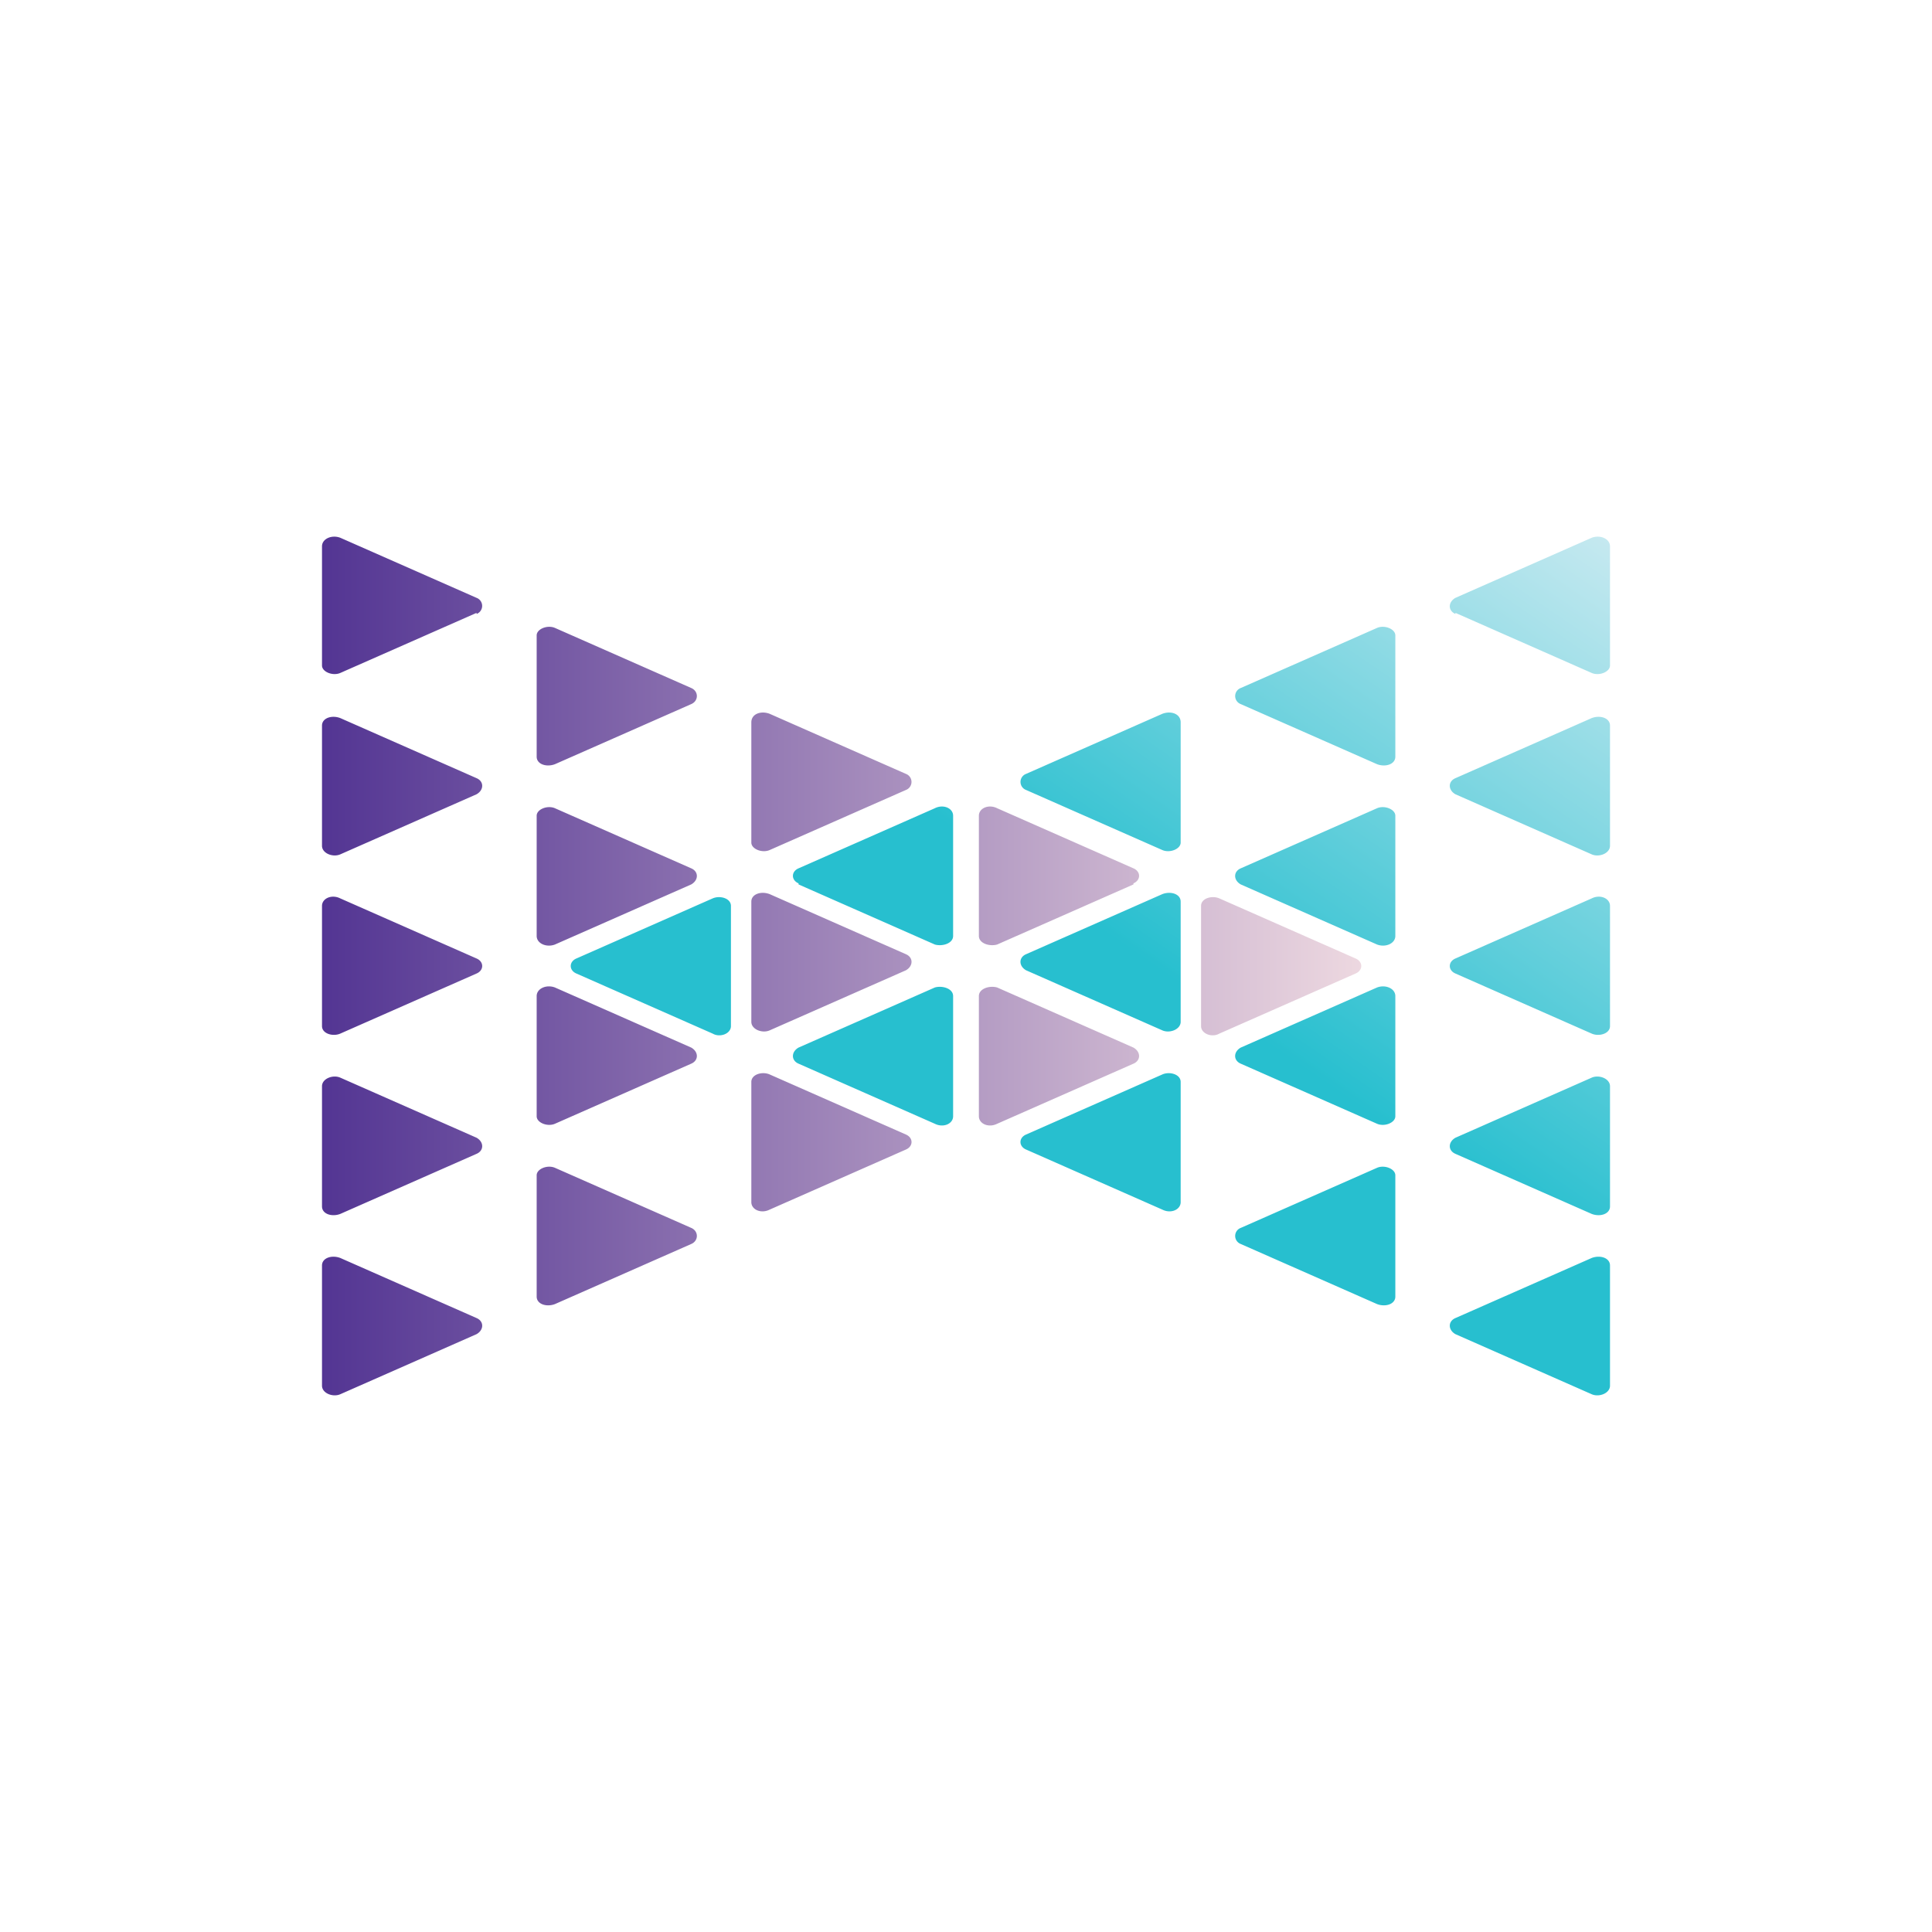
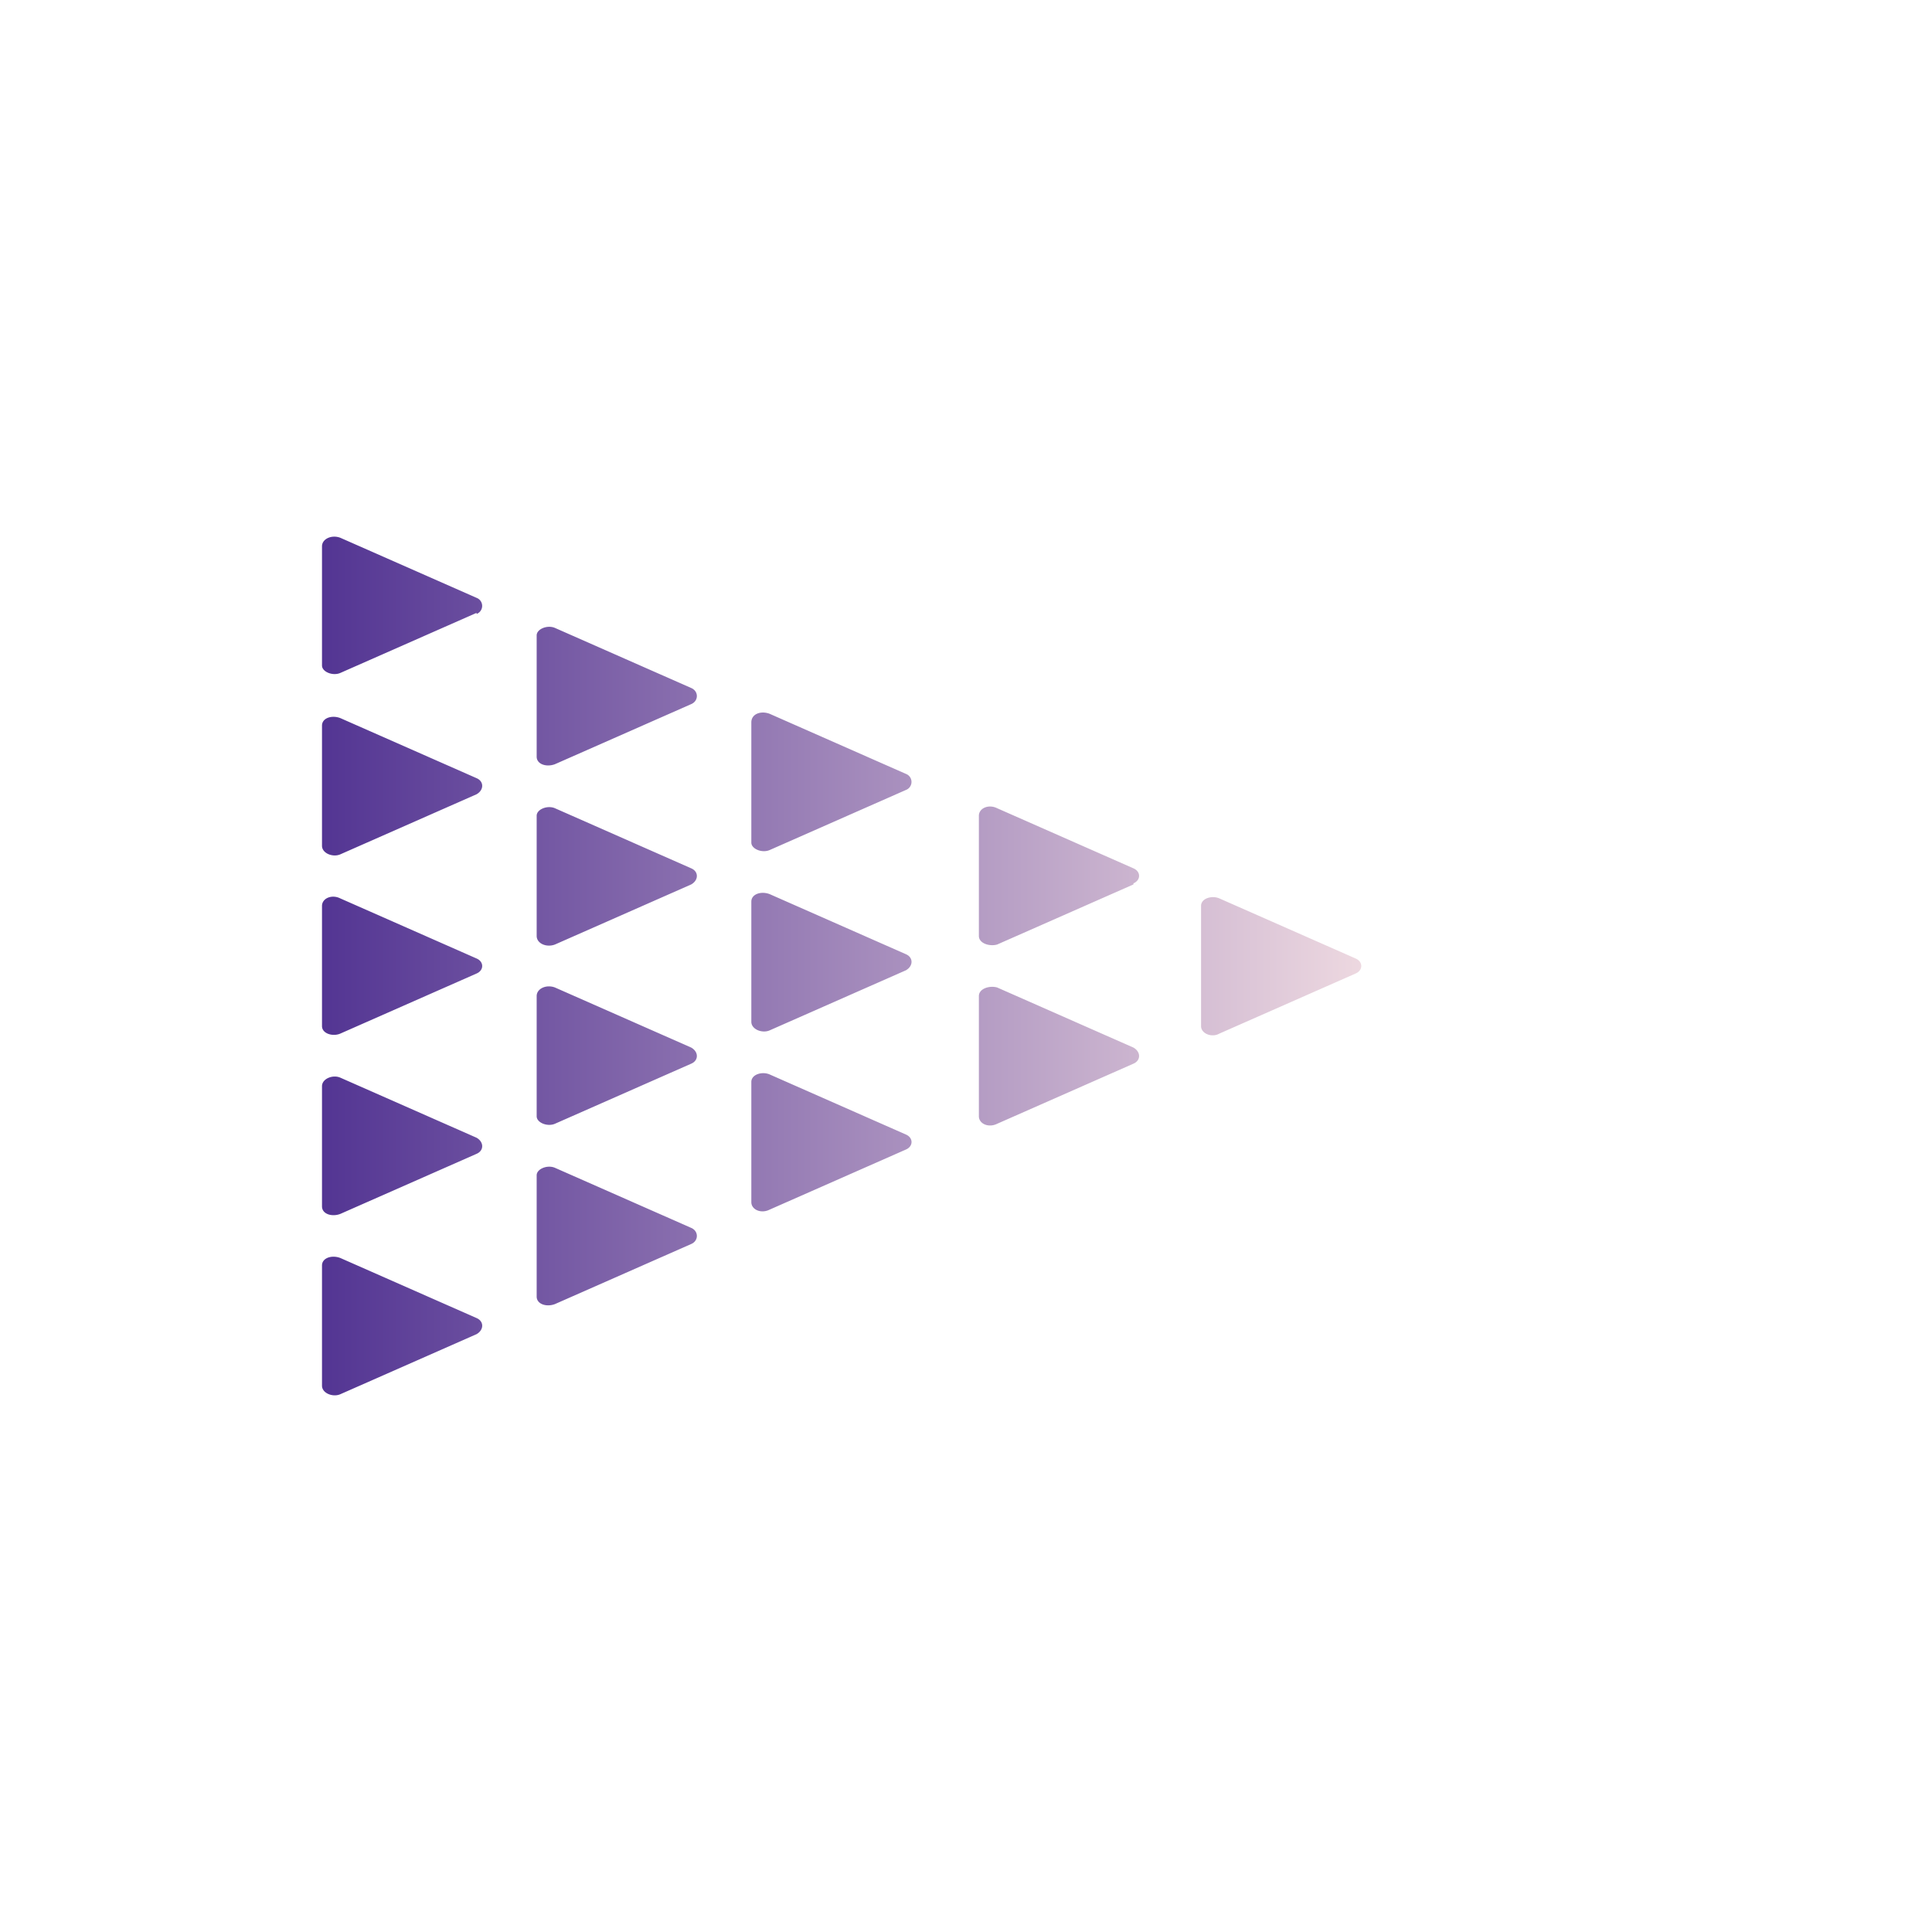
<svg xmlns="http://www.w3.org/2000/svg" width="18" height="18">
  <path fill="url(#a)" d="M4.44 5.72a.08.08 0 0 0 0-.15l-1.27-.56c-.08-.03-.17.01-.17.08V6.2c0 .06.1.1.17.07l1.27-.56Zm0 3.35c.07-.03.07-.11 0-.14l-1.27-.56c-.08-.04-.17 0-.17.07v1.12c0 .07.1.1.17.07zm2-.98c.07.03.07.11 0 .15l-1.27.56c-.08.03-.17-.01-.17-.08V7.6c0-.06.1-.1.17-.07zm2 .95c.07-.04.07-.12 0-.15l-1.27-.56c-.08-.03-.17 0-.17.07v1.12c0 .07.1.11.17.08zm4.19-.11c.07.03.07.11 0 .14l-1.27.56c-.07.04-.17 0-.17-.07V8.44c0-.07.1-.1.17-.07zm-2.07-.7c.07-.03.07-.11 0-.14l-1.27-.56c-.08-.04-.17 0-.17.07v1.12c0 .07.1.1.17.08l1.27-.56Zm0 1.53c.07.04.07.12 0 .15l-1.27.56c-.08.04-.17 0-.17-.07V9.28c0-.07.1-.1.17-.08zM4.44 7.4c.07-.04.07-.12 0-.15l-1.27-.56c-.08-.03-.17 0-.17.07v1.12c0 .07.1.11.17.08zm2-.99c.07.03.07.12 0 .15l-1.27.56c-.08.03-.17 0-.17-.07V5.92c0-.06.1-.1.17-.07zm2 .95a.08.08 0 0 0 0-.15l-1.27-.56c-.08-.03-.17 0-.17.08v1.12c0 .06.1.1.17.07zm-4 3.24c.07.04.07.12 0 .15l-1.27.56c-.08.03-.17 0-.17-.07v-1.12c0-.07.1-.11.17-.08zm2-.69c.07-.03.07-.11 0-.15L5.17 9.2c-.08-.03-.17.01-.17.08v1.12c0 .06.1.1.17.07zm2 .66c.07.03.07.11 0 .14l-1.27.56c-.08.04-.17 0-.17-.07v-1.12c0-.07.1-.1.17-.07zm-4 1.86c.07-.04.07-.12 0-.15l-1.27-.56c-.08-.03-.17 0-.17.07v1.12c0 .07.1.11.17.08zm2-.99c.07.03.07.12 0 .15l-1.27.56c-.08.03-.17 0-.17-.07v-1.13c0-.06.1-.1.17-.07z" />
-   <path fill="url(#b)" d="M13.56 5.72c-.07-.03-.07-.11 0-.15l1.27-.56c.08-.03.17.01.17.08V6.2c0 .06-.1.1-.17.07l-1.27-.56Zm0 3.35c-.07-.03-.07-.11 0-.14l1.27-.56c.08-.04.17 0 .17.07v1.12c0 .07-.1.1-.17.07zm-2-.98c-.07.03-.07.11 0 .15l1.27.56c.08.03.17-.01.17-.08V7.6c0-.06-.1-.1-.17-.07zm-2 .95c-.07-.04-.07-.12 0-.15l1.27-.56c.08-.03.17 0 .17.07v1.12c0 .07-.1.11-.17.08zm-4.19-.11c-.07.03-.07.11 0 .14l1.27.56c.07.04.17 0 .17-.07V8.44c0-.07-.1-.1-.17-.07zm2.07-.7c-.07-.03-.07-.11 0-.14l1.27-.56c.08-.04.17 0 .17.07v1.12c0 .07-.1.1-.17.08l-1.27-.56Zm0 1.53c-.07.04-.07.12 0 .15l1.27.56c.08.04.17 0 .17-.07V9.28c0-.07-.1-.1-.17-.08zm6.12-2.36c-.07-.04-.07-.12 0-.15l1.27-.56c.08-.03.17 0 .17.07v1.12c0 .07-.1.11-.17.08zm-2-.99a.08.08 0 0 0 0 .15l1.27.56c.08.03.17 0 .17-.07V5.92c0-.06-.1-.1-.17-.07zm-2 .95a.08.08 0 0 1 0-.15l1.27-.56c.08-.03.17 0 .17.08v1.12c0 .06-.1.1-.17.07zm4 3.24c-.07.04-.07.12 0 .15l1.27.56c.08.03.17 0 .17-.07v-1.12c0-.07-.1-.11-.17-.08zm-2-.69c-.07-.03-.07-.11 0-.15l1.27-.56c.08-.03.17.01.17.08v1.12c0 .06-.1.1-.17.07zm-2 .66c-.07.03-.07.11 0 .14l1.27.56c.08.04.17 0 .17-.07v-1.12c0-.07-.1-.1-.17-.07zm4 1.86c-.07-.04-.07-.12 0-.15l1.27-.56c.08-.03.17 0 .17.07v1.12c0 .07-.1.11-.17.08zm-2-.99a.08.08 0 0 0 0 .15l1.27.56c.08.03.17 0 .17-.07v-1.13c0-.06-.1-.1-.17-.07z" />
  <defs>
    <linearGradient id="a" x1="12.69" x2="3" y1="9" y2="9" gradientUnits="userSpaceOnUse">
      <stop stop-color="#EDD8E0" />
      <stop offset="1" stop-color="#533593" />
    </linearGradient>
    <linearGradient id="b" x1="11.42" x2="14.64" y1="9.46" y2="4.75" gradientUnits="userSpaceOnUse">
      <stop stop-color="#27BFCF" />
      <stop offset="1" stop-color="#C6E9F0" />
    </linearGradient>
  </defs>
</svg>